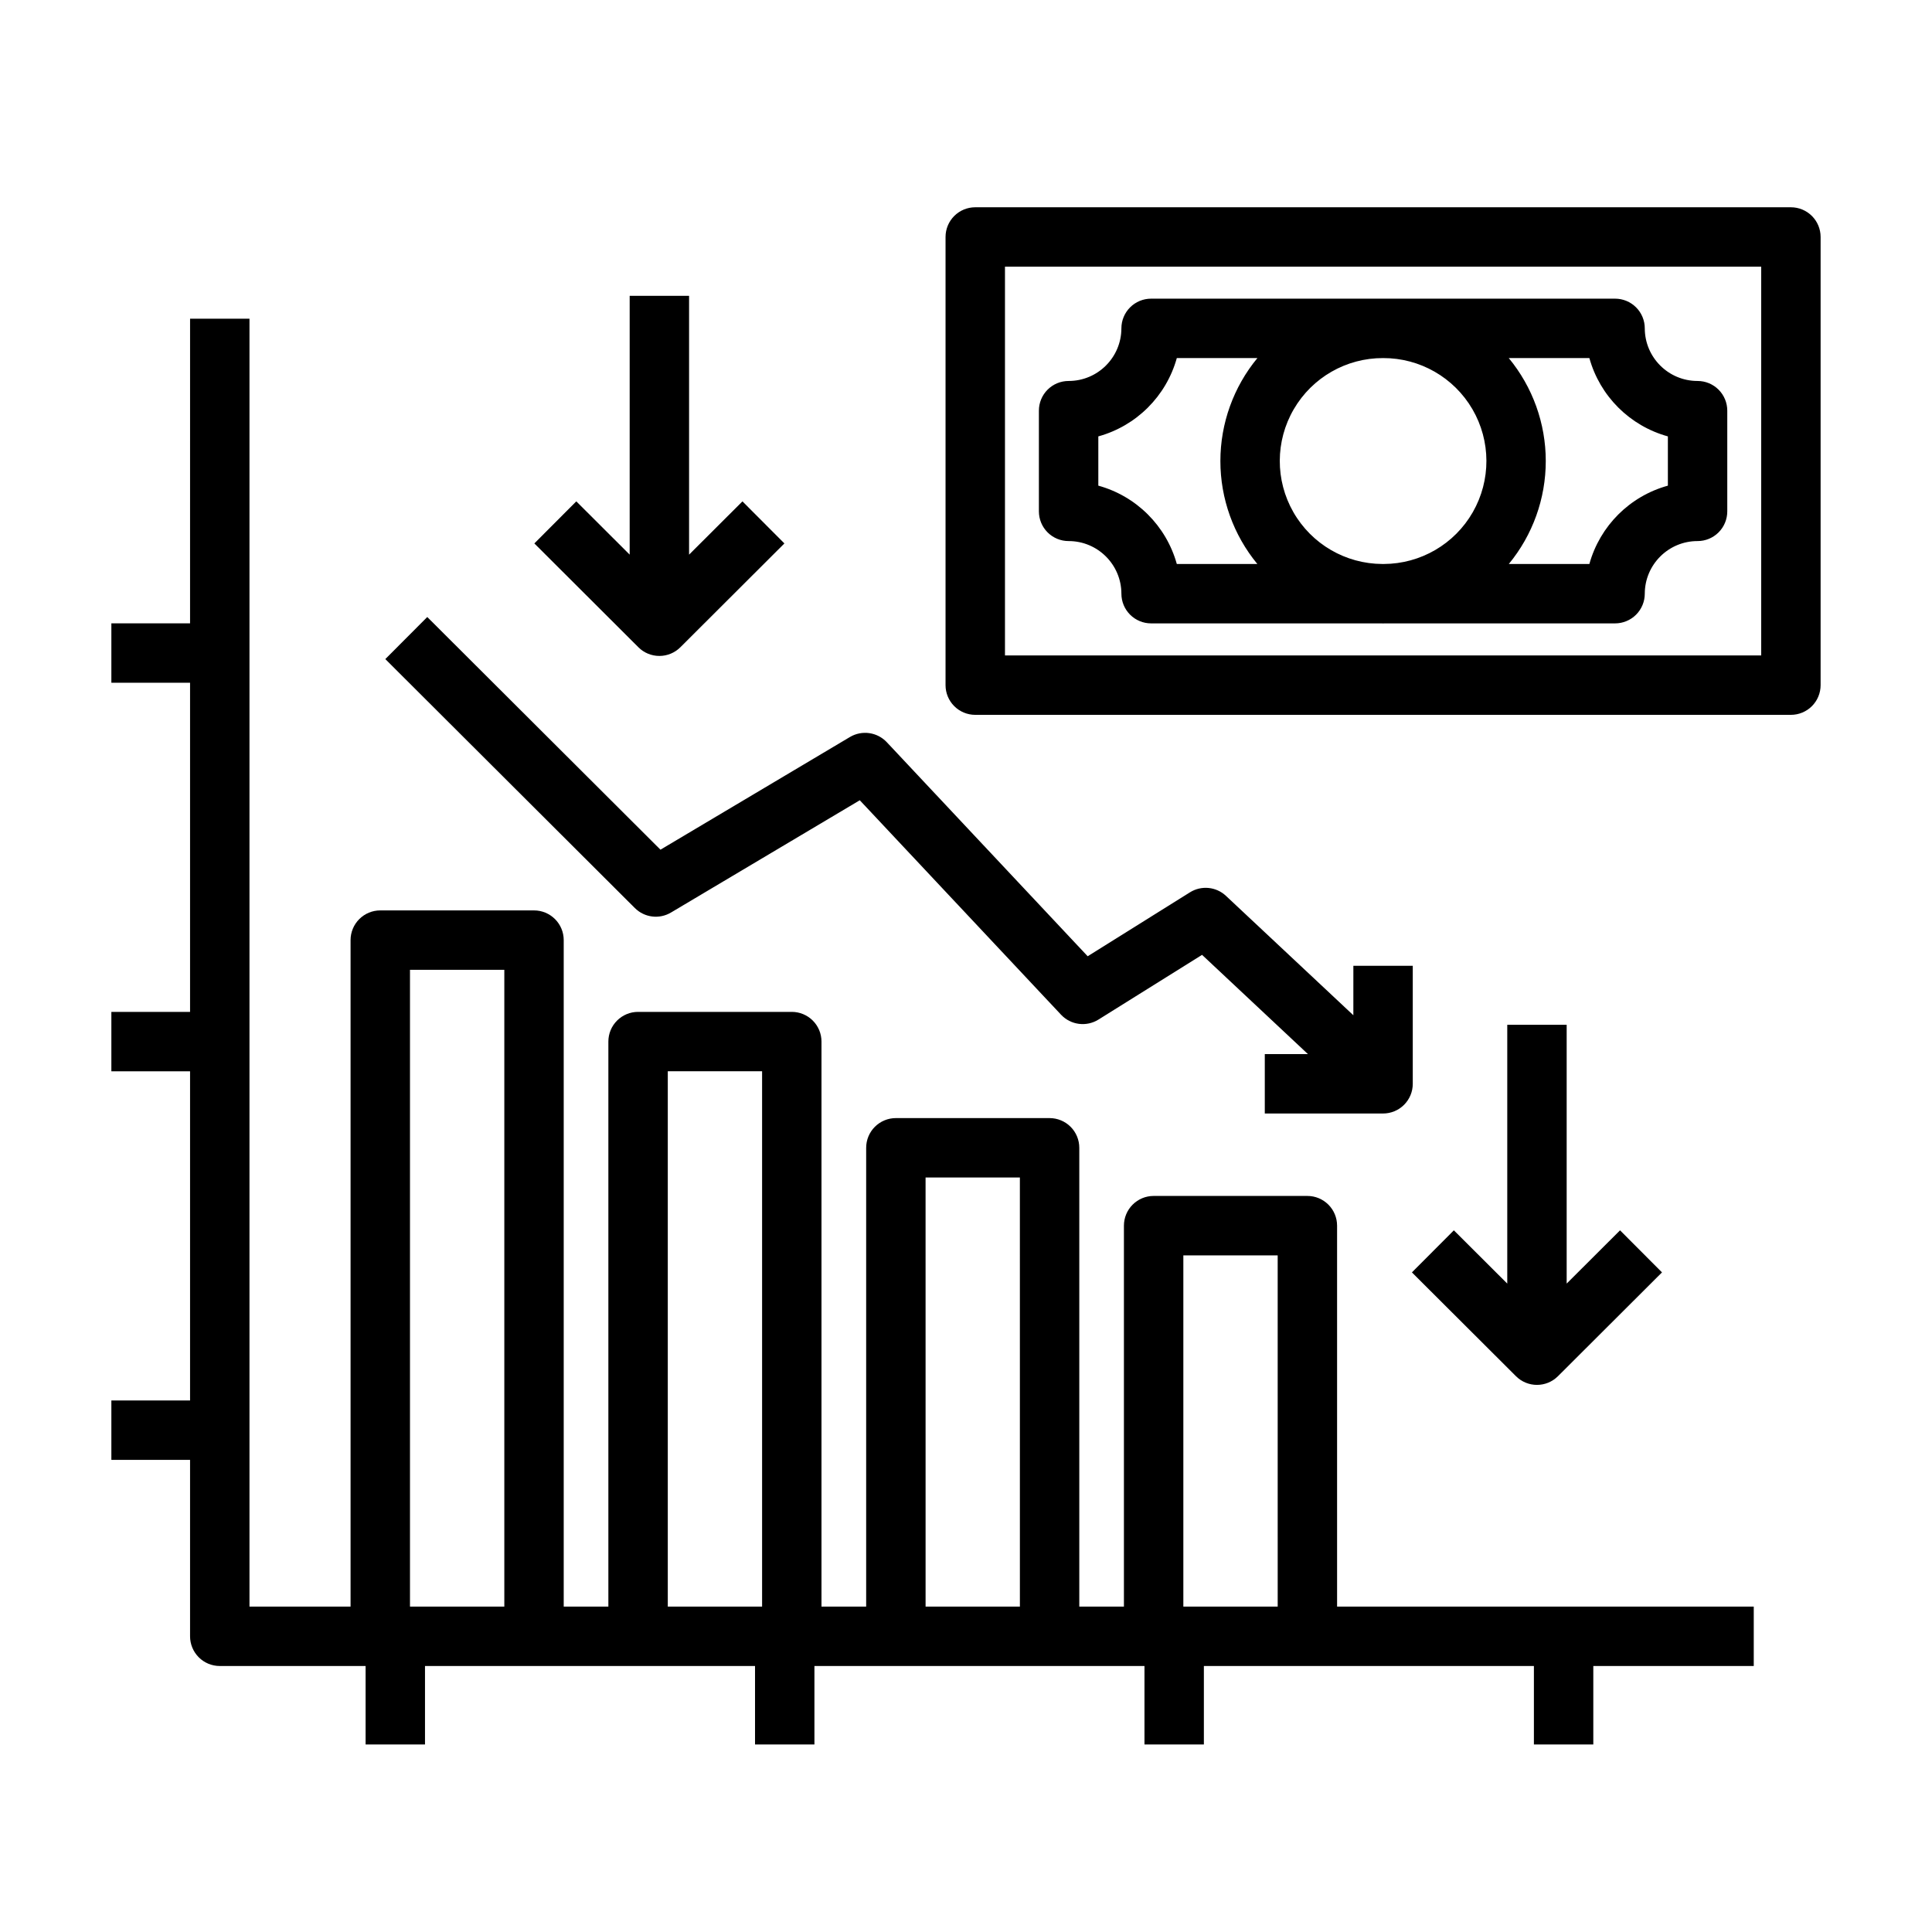
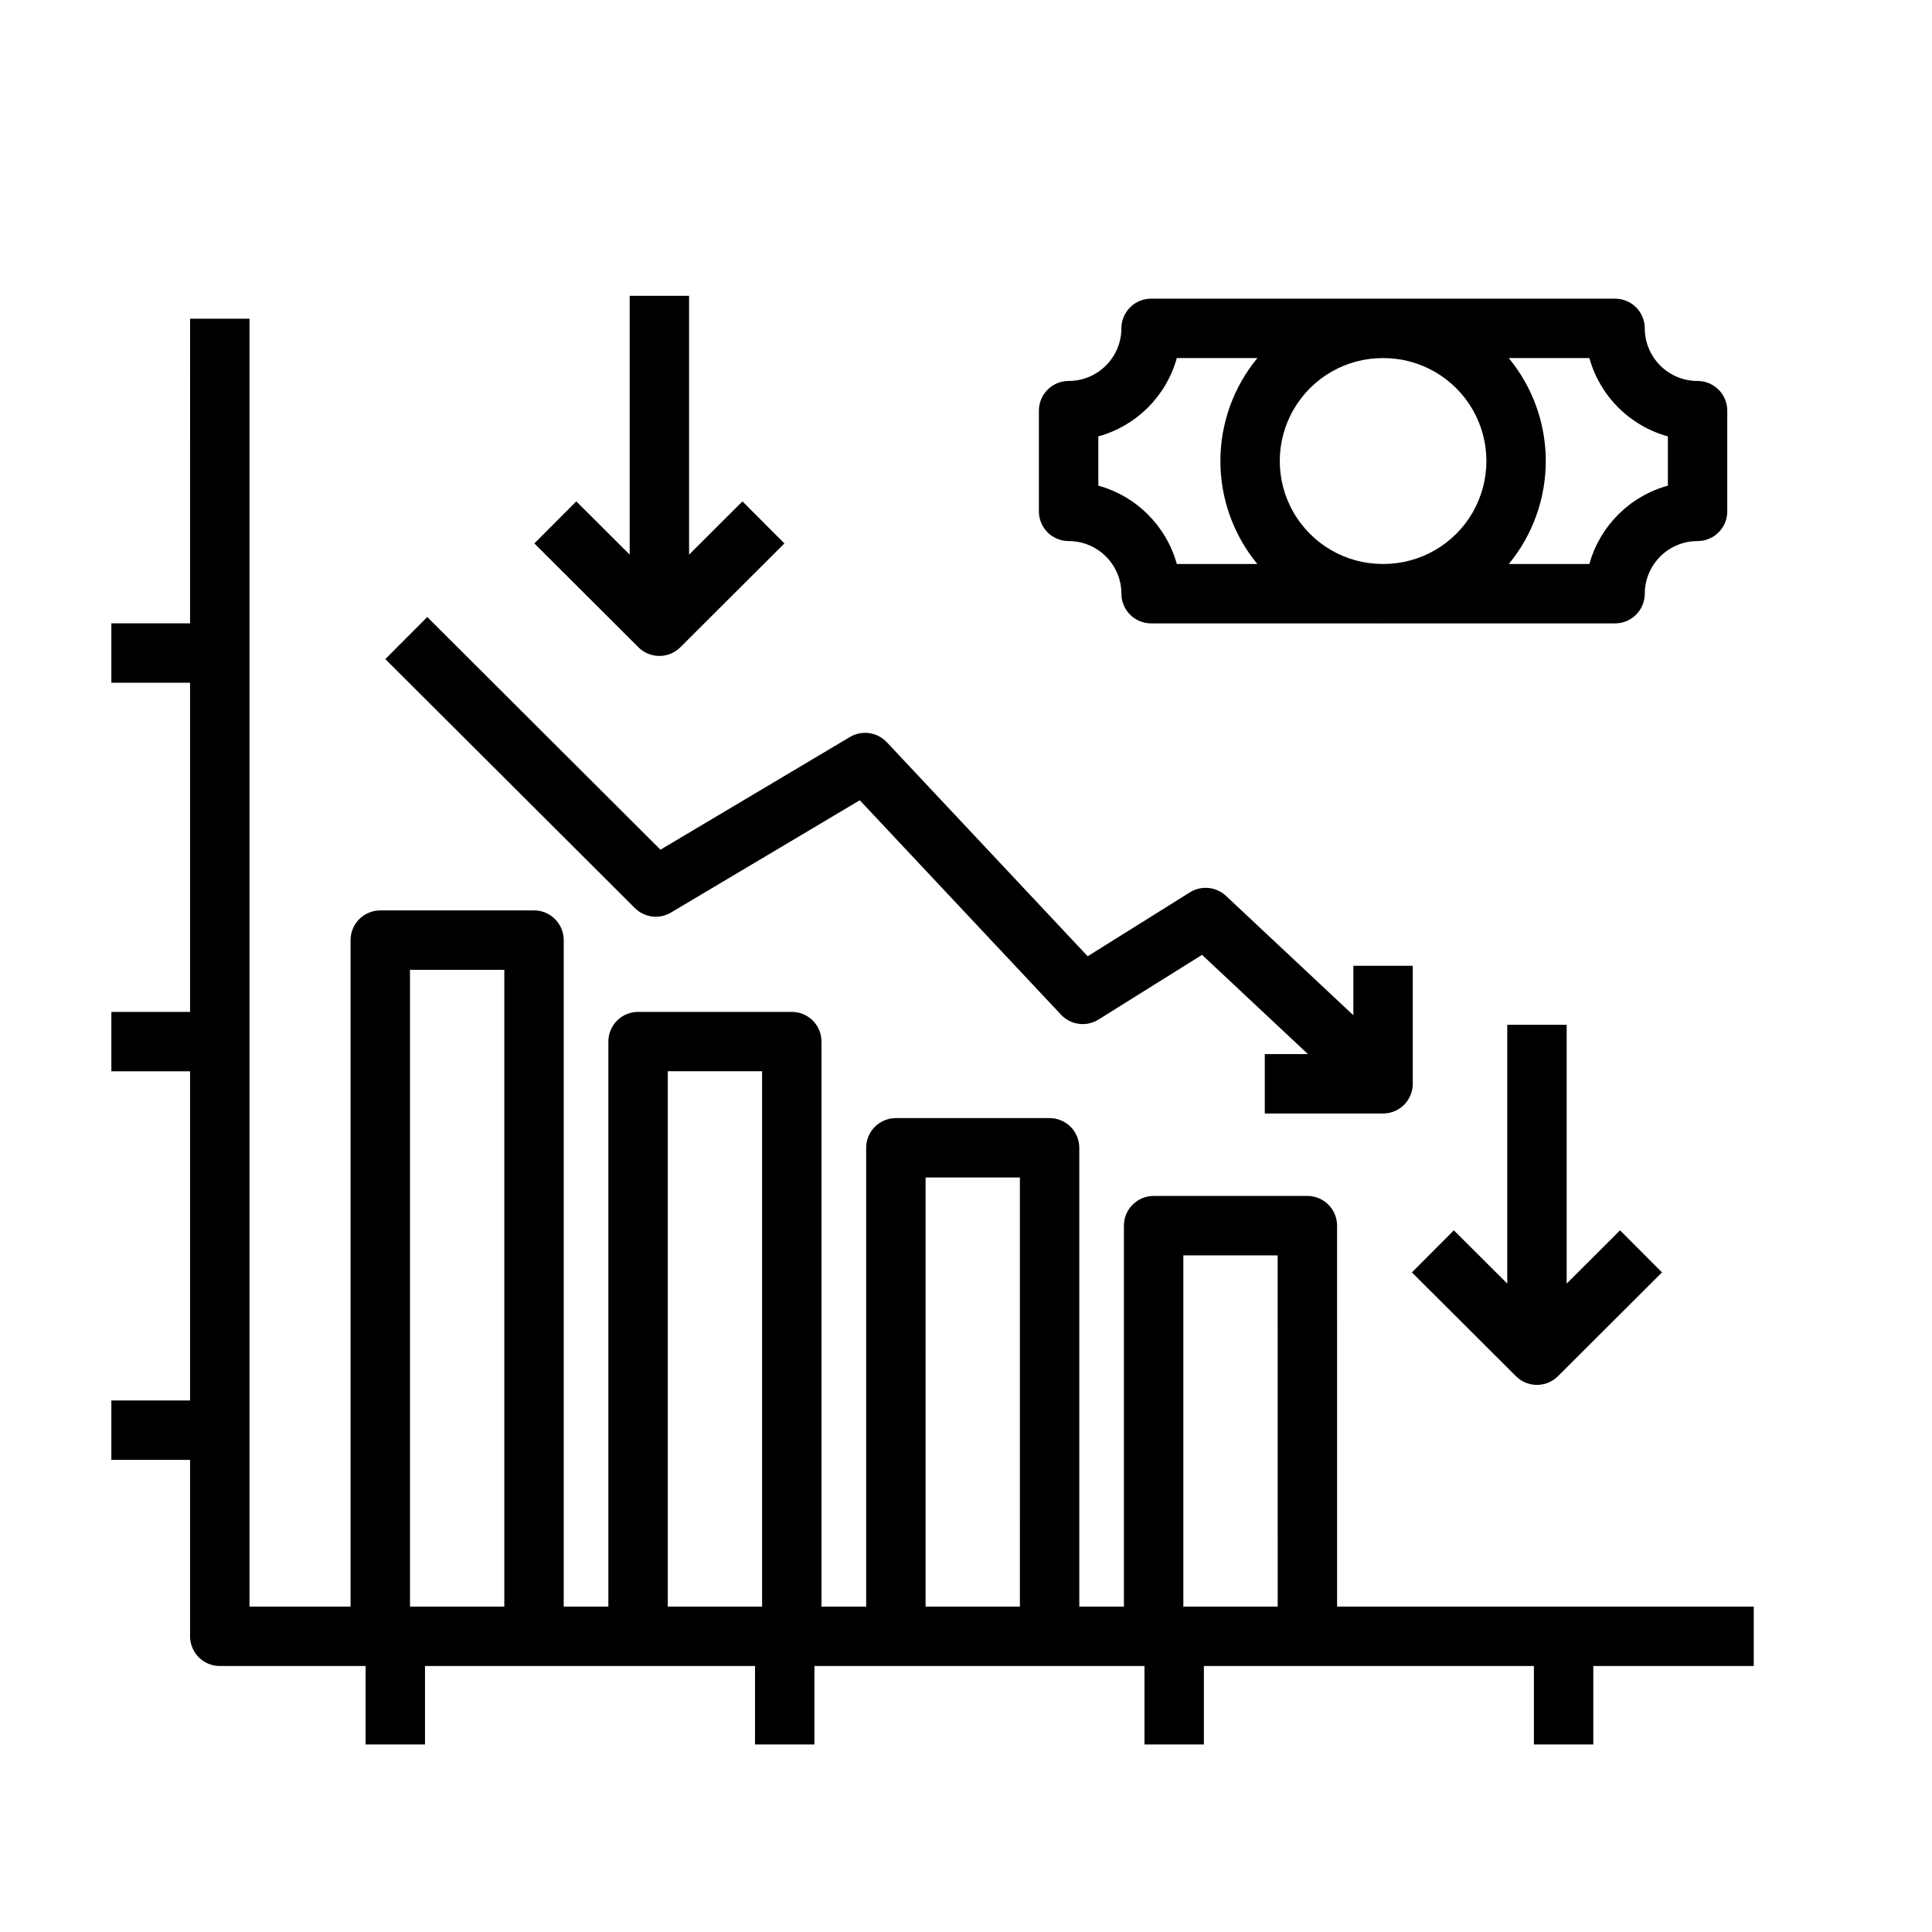
<svg xmlns="http://www.w3.org/2000/svg" fill="#000000" width="800px" height="800px" version="1.1" viewBox="144 144 512 512">
  <g>
    <path d="m498.34 468.81c0-2.09-0.828-4.09-2.305-5.566-1.477-1.477-3.477-2.309-5.566-2.305h-40.742c-2.09-0.004-4.094 0.828-5.566 2.305-1.477 1.477-2.309 3.477-2.309 5.566v100.95h-11.828v-121.58c0-2.09-0.828-4.094-2.305-5.57-1.477-1.473-3.481-2.305-5.57-2.305h-40.734c-2.09 0-4.09 0.832-5.566 2.305-1.477 1.477-2.305 3.481-2.305 5.57v121.58h-11.84v-149.73c0-2.09-0.828-4.09-2.305-5.566-1.477-1.477-3.481-2.309-5.566-2.305h-40.738c-2.086-0.004-4.09 0.828-5.566 2.305-1.477 1.477-2.305 3.477-2.305 5.566v149.73h-11.832v-176.62c0-2.09-0.828-4.09-2.305-5.566-1.477-1.477-3.477-2.309-5.566-2.305h-40.742c-2.09-0.004-4.094 0.828-5.57 2.305-1.473 1.477-2.305 3.477-2.305 5.566v176.62h-26.789v-341.3h-15.742l-0.004 80.727h-20.855v15.742l20.855 0.004v87.234h-20.855v15.742h20.855v87.234h-20.855v15.742h20.855v46.75c0 2.086 0.832 4.09 2.305 5.566 1.477 1.477 3.481 2.305 5.57 2.305h38.645v20.793h15.742v-20.793h87.461v20.793h15.742v-20.793h87.465v20.793h15.742v-20.793h87.461v20.793h15.742v-20.793h42.52v-15.742h-110.42zm-220.69 100.95h-25v-168.75h25zm68.312 0h-24.992v-141.86h24.992zm68.32 0h-24.992l-0.004-113.71h24.992zm68.32 0h-25.004v-93.074h25z" />
-     <path d="m618.61 198.93h-216.16c-2.086 0-4.09 0.828-5.566 2.305-1.477 1.477-2.305 3.481-2.305 5.566v118.77c0 2.086 0.828 4.09 2.305 5.566 1.477 1.477 3.481 2.305 5.566 2.305h216.16c2.086 0 4.09-0.828 5.566-2.305 1.477-1.477 2.305-3.481 2.305-5.566v-118.77c0-2.086-0.828-4.09-2.305-5.566-1.477-1.477-3.481-2.305-5.566-2.305zm-7.871 118.77h-200.41v-103.03h200.41z" />
    <path d="m427.19 287.39c7.711-0.008 13.973 6.231 13.992 13.941 0 2.086 0.828 4.09 2.305 5.566 1.477 1.477 3.481 2.305 5.566 2.305h61.098c0.129 0 0.25 0.02 0.379 0.02s0.25-0.02 0.379-0.02h61.102c2.086 0 4.09-0.828 5.566-2.305 1.477-1.477 2.305-3.481 2.305-5.566 0.02-7.711 6.281-13.949 13.992-13.941 2.086 0 4.09-0.828 5.566-2.305 1.477-1.477 2.305-3.481 2.305-5.566v-26.684c0-2.09-0.828-4.094-2.305-5.57-1.477-1.477-3.481-2.305-5.566-2.305-7.711 0.008-13.973-6.231-13.992-13.941 0-2.086-0.828-4.09-2.305-5.566-1.477-1.477-3.481-2.305-5.566-2.305h-122.96c-2.086 0-4.09 0.828-5.566 2.305-1.477 1.477-2.305 3.481-2.305 5.566-0.02 7.711-6.281 13.949-13.992 13.941-2.086 0-4.09 0.828-5.566 2.305-1.477 1.477-2.305 3.481-2.305 5.57v26.684c0 2.086 0.828 4.09 2.305 5.566 1.477 1.477 3.481 2.305 5.566 2.305zm138.01-48.496c2.809 10.09 10.707 17.969 20.805 20.754v13.055c-10.102 2.785-17.996 10.664-20.805 20.758h-21.348c6.332-7.684 9.797-17.332 9.793-27.289 0-9.953-3.469-19.602-9.805-27.277zm-54.664 0c9.746-0.035 18.77 5.133 23.676 13.559 4.902 8.422 4.938 18.824 0.094 27.281-4.844 8.461-13.832 13.691-23.582 13.727h-0.383 0.004c-9.75-0.035-18.738-5.266-23.582-13.727-4.844-8.457-4.809-18.859 0.098-27.281 4.902-8.426 13.926-13.594 23.676-13.559zm-75.469 20.754c10.098-2.785 17.992-10.664 20.801-20.754h21.355c-6.34 7.676-9.805 17.324-9.809 27.277-0.004 9.957 3.461 19.605 9.793 27.289h-21.34c-2.809-10.094-10.703-17.973-20.801-20.758z" />
    <path d="m321.82 385.83 50.031-29.754 53.336 56.832c2.574 2.742 6.727 3.281 9.918 1.289l27.453-17.152 28.059 26.301h-11.434v15.742h31.344c2.086 0.004 4.09-0.828 5.566-2.305 1.477-1.477 2.305-3.477 2.305-5.566v-31.27h-15.742l-0.004 13.105-33.758-31.637h0.004c-2.602-2.445-6.527-2.828-9.555-0.934l-27.098 16.938-53.238-56.73c-2.531-2.684-6.586-3.258-9.762-1.375l-50.215 29.863-61.801-61.66-11.117 11.148 66.129 65.977v-0.004c2.543 2.543 6.488 3.035 9.578 1.191z" />
    <path d="m318.74 317.83c2.082 0.004 4.086-0.824 5.559-2.297l27.574-27.516-11.117-11.148-14.145 14.117v-68.586h-15.742v68.582l-14.145-14.117-11.117 11.148 27.574 27.516v0.004c1.473 1.473 3.473 2.301 5.559 2.297z" />
    <path d="m543.44 415.58v68.586l-14.152-14.117-11.117 11.148 27.582 27.516c3.07 3.062 8.043 3.062 11.117 0l27.574-27.516-11.117-11.148-14.145 14.117v-68.582z" />
  </g>
</svg>